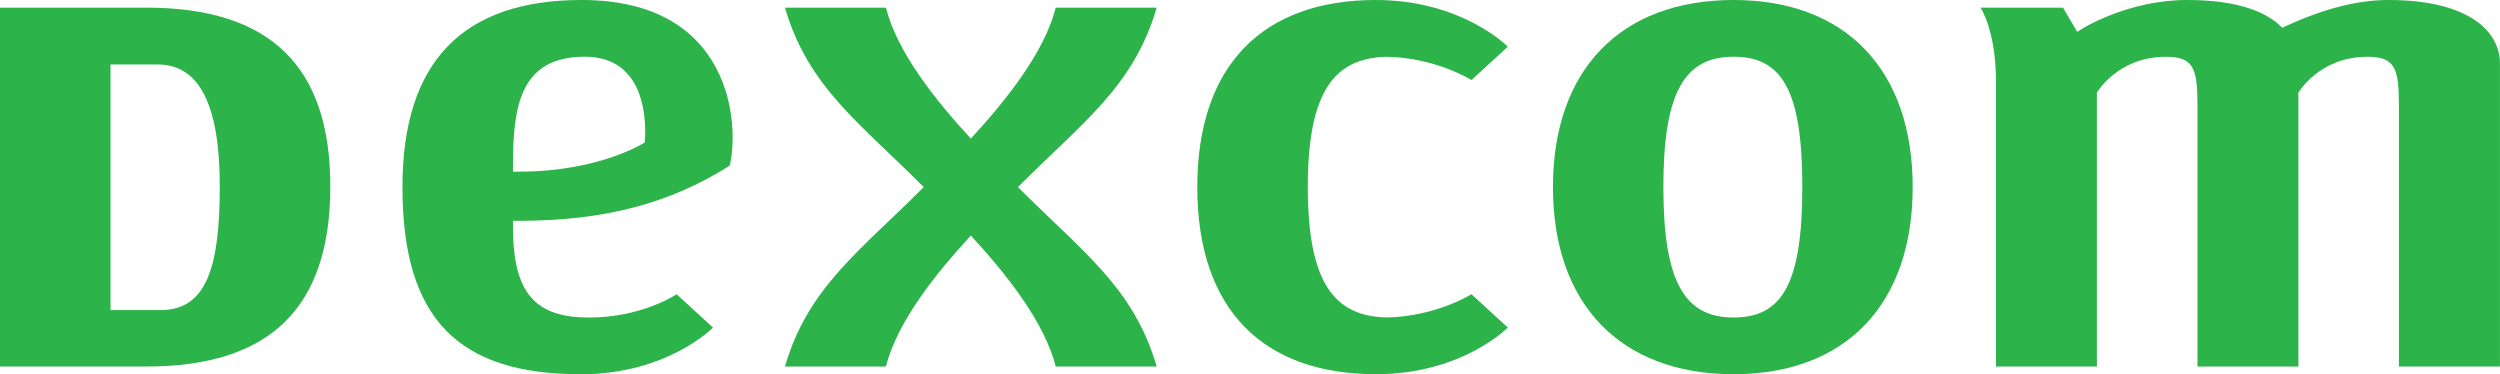
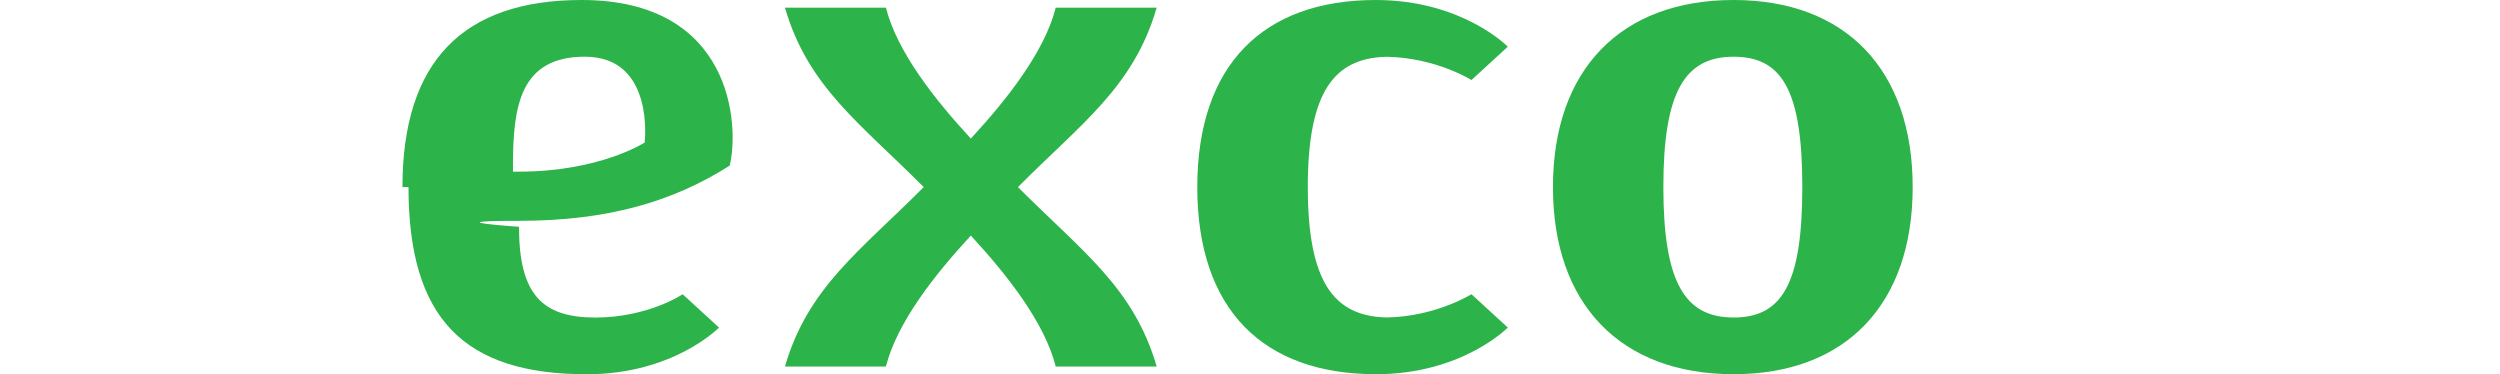
<svg xmlns="http://www.w3.org/2000/svg" id="Layer_1" version="1.1" viewBox="0 0 782.27 117.11">
  <defs>
    <style>
      .st0 {
        fill: #2cb34a;
      }
    </style>
  </defs>
  <g id="Dexcom">
-     <path id="M" class="st0" d="M619.75,2.39h25.78l4.46,7.58,1.45-.92C651.57,8.96,665.87,0,684.27,0c13.51,0,23.28,2.65,28.99,7.85l.91.84,1.12-.53C727,2.75,737.76,0,747.31,0c25.77,0,34.95,10.23,34.95,19.84v94.85h-31.62V33c0-11.81-1.28-15.23-9.9-15.23-15.03,0-21.55,11.21-21.55,11.21v85.72h-31.58V33c0-11.81-1.29-15.23-9.93-15.23-15.04,0-21.55,11.21-21.55,11.21v85.72h-31.57V25.51c0-15.96-4.83-23.12-4.83-23.12Z" />
    <path id="O" class="st0" d="M485.93,58.53c0-36.64,21.15-58.53,56.52-58.53,35.12,0,56.04,21.88,56.04,58.53.02,36.67-20.92,58.56-56.04,58.56-35.36,0-56.52-21.88-56.52-58.56ZM520.48,58.53c0,30.02,6.81,40.82,21.97,40.82,15.1,0,21.51-10.4,21.51-40.82,0-30.4-6.41-40.78-21.51-40.78-15.15,0-21.97,10.8-21.97,40.78Z" />
    <path id="C" class="st0" d="M433.97,99.33c-16.64-.3-24.74-11.15-24.75-40.78,0-29.63,8.11-40.48,24.75-40.78,15.31.27,26.46,7.27,26.46,7.27l11.37-10.43s-14.25-14.61-41.34-14.61c-35.13,0-55.81,20.24-55.82,58.55h0s0,0,0,0,0,0,0,0h0c0,38.3,20.6,58.53,55.82,58.53,0,0,0,0,0,0v.02c27.11,0,41.34-14.61,41.34-14.61l-11.37-10.43s-11.15,7-26.46,7.27Z" />
    <path id="X" class="st0" d="M318.53,58.55s0,0-.01-.01c0,0,0,0,.01-.01,19.91-20,36.22-31.37,43.41-56.14h-31.59c-3.53,13.9-15.31,28.77-26.57,40.97-11.26-12.2-23.04-27.07-26.57-40.97h-31.59c7.18,24.77,23.5,36.14,43.41,56.14,0,0,0,0,.01.01,0,0,0,0-.01.01-19.91,20-36.22,31.37-43.41,56.14h31.59c3.53-13.9,15.31-28.77,26.57-40.98,11.26,12.2,23.04,27.08,26.57,40.98h31.59c-7.18-24.77-23.5-36.14-43.41-56.14Z" />
-     <path id="E" class="st0" d="M125.93,58.53C125.93,19.13,144.98,0,182,0,229.41,0,231.37,39.43,228.33,51.82c-17.87,11.36-38.34,17.28-65.93,17.28h-1.89s0,1.86,0,1.86c0,21.18,7.27,28.4,23.86,28.4s27.35-7.29,27.35-7.29l11.37,10.43s-14.23,14.61-41.34,14.61c-38.56,0-55.82-17.5-55.82-58.58ZM160.51,51.82v1.89s1.89,0,1.89,0c25.31,0,39.32-9.11,39.32-9.11,0,0,3.25-26.86-18.7-26.86-20.17,0-22.51,15.27-22.51,34.08Z" />
-     <path id="D" class="st0" d="M0,2.39h45.79c38.75,0,57.57,18.33,57.57,55.97,0,37.94-18.82,56.33-57.57,56.33H0V2.39ZM34.58,20.17v76.85s1.5,0,15.74,0,18.45-13.36,18.45-38.66-6.25-38.19-19.45-38.19h-14.75Z" />
+     <path id="E" class="st0" d="M125.93,58.53C125.93,19.13,144.98,0,182,0,229.41,0,231.37,39.43,228.33,51.82c-17.87,11.36-38.34,17.28-65.93,17.28s0,1.86,0,1.86c0,21.18,7.27,28.4,23.86,28.4s27.35-7.29,27.35-7.29l11.37,10.43s-14.23,14.61-41.34,14.61c-38.56,0-55.82-17.5-55.82-58.58ZM160.51,51.82v1.89s1.89,0,1.89,0c25.31,0,39.32-9.11,39.32-9.11,0,0,3.25-26.86-18.7-26.86-20.17,0-22.51,15.27-22.51,34.08Z" />
  </g>
</svg>